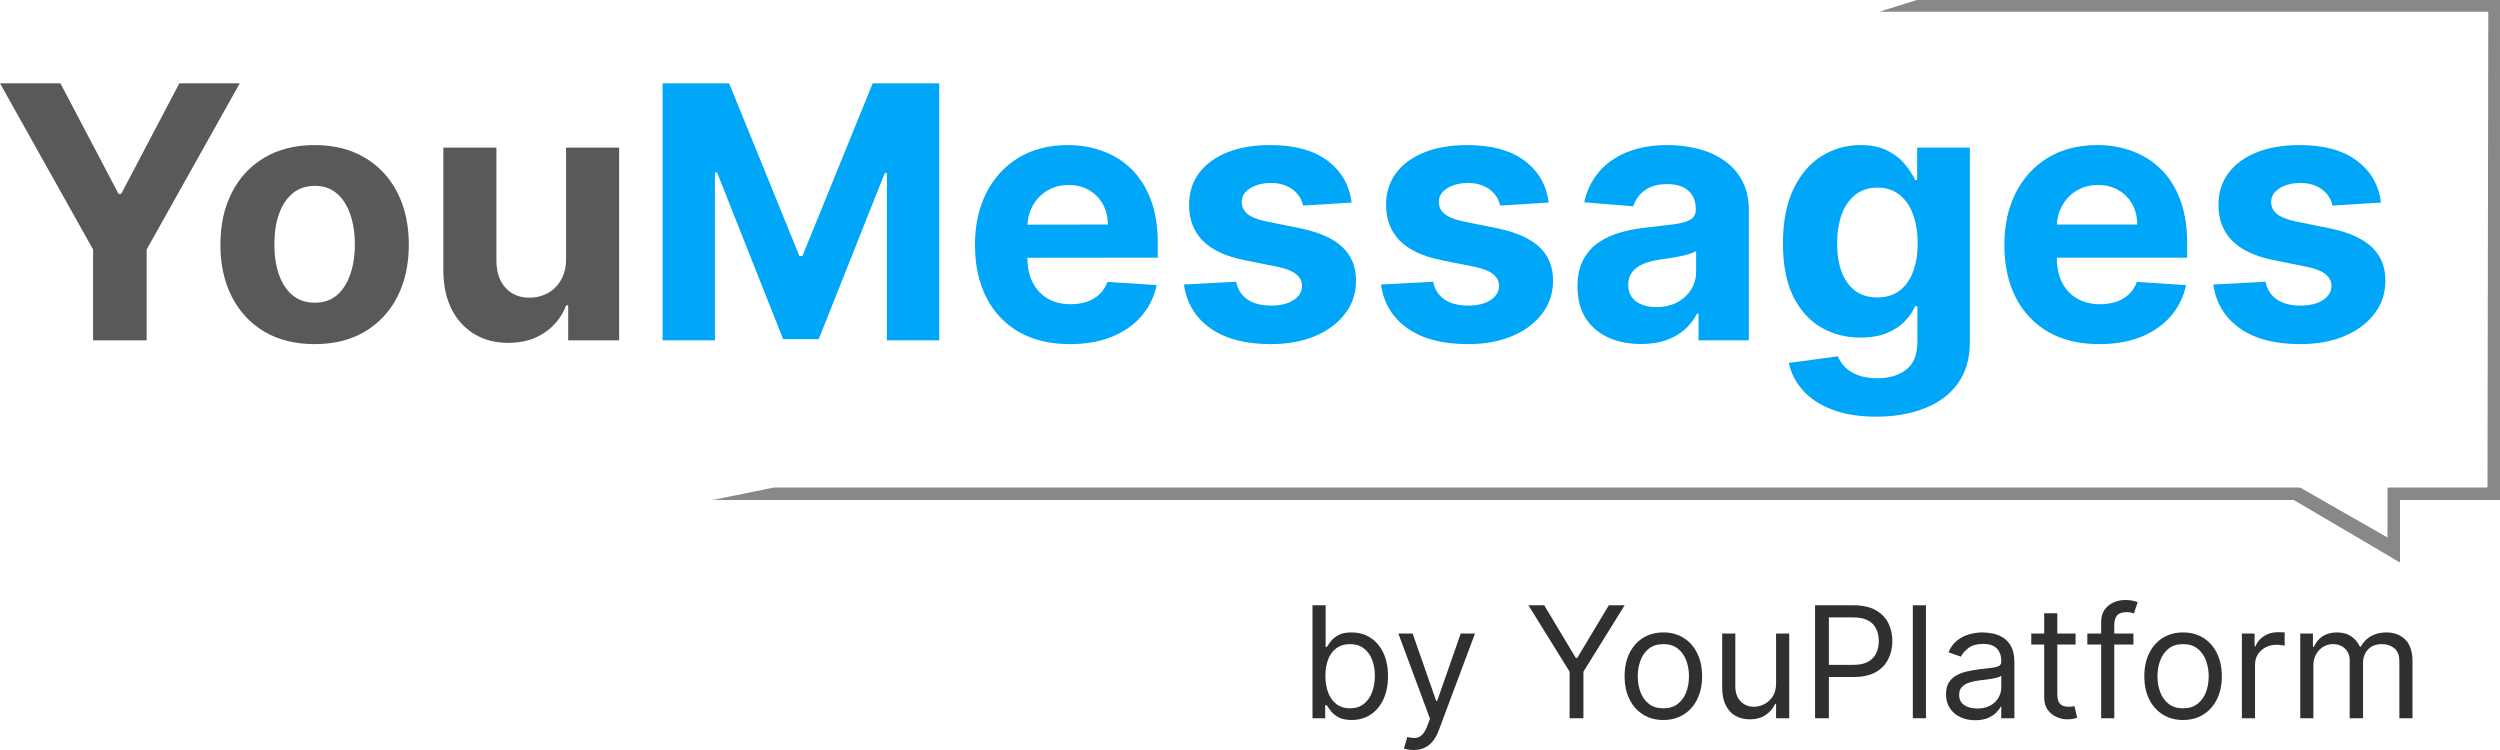
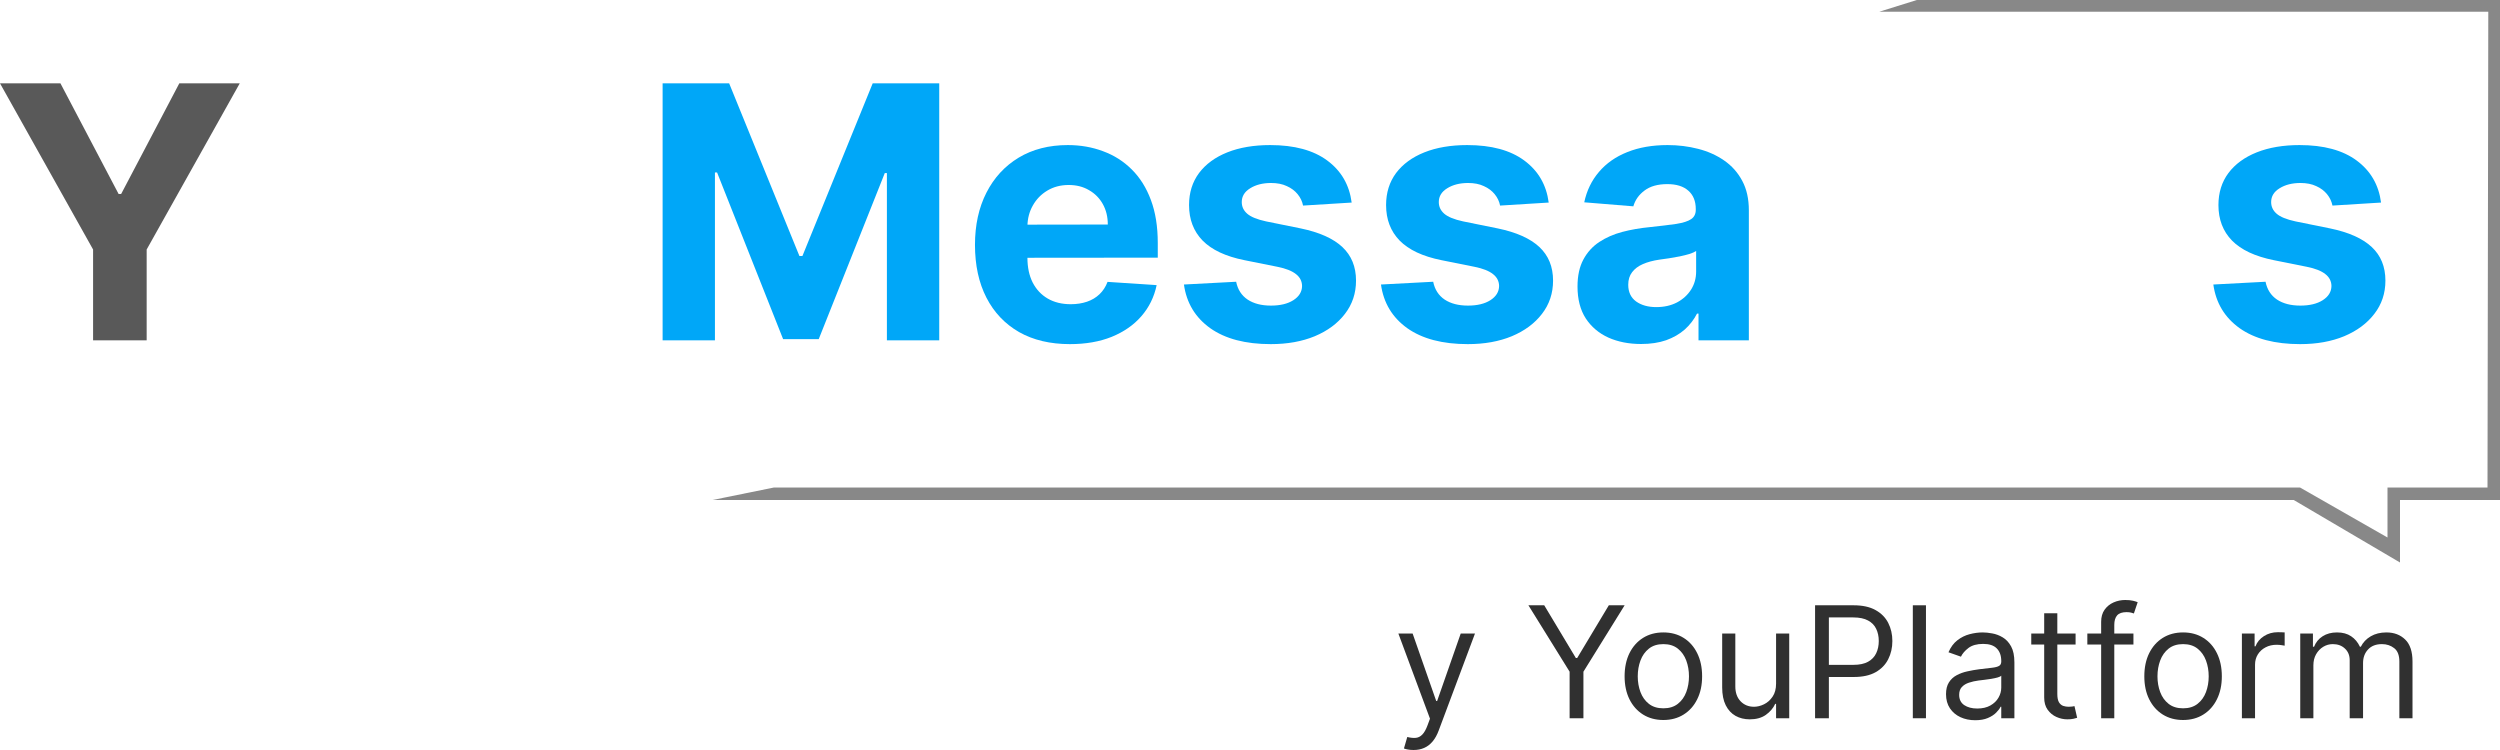
<svg xmlns="http://www.w3.org/2000/svg" width="200" height="60" viewBox="0 0 200 60" fill="none">
  <path fill-rule="evenodd" clip-rule="evenodd" d="M200 0V40L192 40V45L183.5 40H57L61.92 39L184 39L191 43V39H199L199.063 0.937H150.348L153.348 0H200Z" fill="#888888" />
  <path d="M0 6.667H4.835L9.49 15.522H9.69L14.345 6.667H19.18L11.733 19.96V27.229H7.447V19.96L0 6.667Z" fill="#595959" />
-   <path d="M25.169 27.53C23.62 27.53 22.281 27.199 21.151 26.536C20.028 25.867 19.161 24.936 18.549 23.745C17.938 22.547 17.632 21.158 17.632 19.578C17.632 17.985 17.938 16.593 18.549 15.402C19.161 14.204 20.028 13.273 21.151 12.61C22.281 11.941 23.62 11.606 25.169 11.606C26.717 11.606 28.053 11.941 29.176 12.61C30.306 13.273 31.176 14.204 31.788 15.402C32.399 16.593 32.705 17.985 32.705 19.578C32.705 21.158 32.399 22.547 31.788 23.745C31.176 24.936 30.306 25.867 29.176 26.536C28.053 27.199 26.717 27.53 25.169 27.53ZM25.188 24.217C25.893 24.217 26.481 24.016 26.953 23.614C27.425 23.206 27.78 22.651 28.02 21.948C28.265 21.245 28.388 20.445 28.388 19.548C28.388 18.651 28.265 17.851 28.02 17.149C27.78 16.446 27.425 15.89 26.953 15.482C26.481 15.074 25.893 14.87 25.188 14.87C24.477 14.87 23.879 15.074 23.394 15.482C22.916 15.89 22.553 16.446 22.308 17.149C22.068 17.851 21.949 18.651 21.949 19.548C21.949 20.445 22.068 21.245 22.308 21.948C22.553 22.651 22.916 23.206 23.394 23.614C23.879 24.016 24.477 24.217 25.188 24.217Z" fill="#595959" />
-   <path d="M45.285 20.663V11.807H49.532V27.229H45.455V24.428H45.295C44.95 25.331 44.375 26.058 43.571 26.606C42.773 27.155 41.8 27.43 40.65 27.43C39.626 27.43 38.726 27.195 37.948 26.727C37.171 26.258 36.563 25.592 36.124 24.729C35.692 23.866 35.473 22.831 35.466 21.627V11.807H39.713V20.863C39.719 21.774 39.962 22.493 40.441 23.022C40.919 23.551 41.56 23.815 42.364 23.815C42.876 23.815 43.355 23.698 43.8 23.464C44.245 23.223 44.604 22.868 44.877 22.4C45.156 21.931 45.292 21.352 45.285 20.663Z" fill="#595959" />
  <path d="M53.009 6.667H58.332L63.954 20.482H64.193L69.816 6.667H75.139V27.229H70.952V13.845H70.783L65.499 27.128H62.648L57.365 13.795H57.195V27.229H53.009V6.667Z" fill="#00A7F8" />
  <path d="M85.594 27.53C84.019 27.53 82.663 27.209 81.526 26.566C80.397 25.917 79.526 25 78.915 23.815C78.303 22.624 77.998 21.215 77.998 19.588C77.998 18.002 78.303 16.61 78.915 15.412C79.526 14.213 80.387 13.28 81.497 12.61C82.613 11.941 83.922 11.606 85.424 11.606C86.434 11.606 87.375 11.77 88.245 12.098C89.123 12.42 89.887 12.905 90.538 13.554C91.196 14.204 91.708 15.02 92.073 16.004C92.439 16.981 92.622 18.126 92.622 19.438V20.612L82.194 20.622V17.972L88.624 17.962C88.624 17.346 88.491 16.8 88.225 16.325C87.96 15.85 87.591 15.479 87.119 15.211C86.654 14.936 86.112 14.799 85.494 14.799C84.849 14.799 84.278 14.95 83.779 15.251C83.288 15.546 82.902 15.944 82.623 16.446C82.344 16.941 82.201 17.493 82.194 18.102V20.622C82.194 21.386 82.334 22.045 82.613 22.6C82.899 23.156 83.301 23.584 83.819 23.886C84.338 24.187 84.952 24.337 85.663 24.337C86.135 24.337 86.567 24.27 86.96 24.137C87.352 24.003 87.687 23.802 87.966 23.534C88.245 23.266 88.458 22.938 88.604 22.55L92.532 22.811C92.333 23.762 91.924 24.592 91.306 25.301C90.694 26.004 89.904 26.553 88.933 26.948C87.97 27.336 86.856 27.53 85.594 27.53Z" fill="#00A7F8" />
  <path d="M108.133 16.205L104.245 16.446C104.179 16.111 104.036 15.81 103.817 15.542C103.597 15.268 103.308 15.05 102.949 14.89C102.597 14.722 102.175 14.639 101.683 14.639C101.025 14.639 100.47 14.779 100.018 15.06C99.567 15.335 99.341 15.703 99.341 16.165C99.341 16.533 99.487 16.844 99.779 17.098C100.072 17.353 100.573 17.557 101.284 17.711L104.056 18.273C105.544 18.581 106.654 19.076 107.385 19.759C108.116 20.442 108.482 21.339 108.482 22.45C108.482 23.46 108.186 24.347 107.595 25.11C107.01 25.873 106.206 26.469 105.182 26.898C104.165 27.319 102.992 27.53 101.663 27.53C99.636 27.53 98.021 27.105 96.819 26.255C95.622 25.398 94.921 24.234 94.715 22.761L98.892 22.54C99.018 23.163 99.324 23.638 99.809 23.966C100.294 24.287 100.916 24.448 101.673 24.448C102.418 24.448 103.016 24.304 103.468 24.016C103.926 23.722 104.159 23.343 104.165 22.881C104.159 22.493 103.996 22.175 103.677 21.928C103.358 21.673 102.866 21.479 102.202 21.345L99.55 20.813C98.055 20.512 96.942 19.99 96.21 19.247C95.486 18.504 95.124 17.557 95.124 16.406C95.124 15.415 95.39 14.562 95.921 13.845C96.46 13.129 97.214 12.577 98.184 12.189C99.161 11.8 100.304 11.606 101.613 11.606C103.547 11.606 105.069 12.018 106.179 12.841C107.296 13.665 107.947 14.786 108.133 16.205Z" fill="#00A7F8" />
  <path d="M123.896 16.205L120.008 16.446C119.942 16.111 119.799 15.81 119.58 15.542C119.36 15.268 119.071 15.05 118.712 14.89C118.36 14.722 117.938 14.639 117.446 14.639C116.788 14.639 116.233 14.779 115.781 15.06C115.33 15.335 115.104 15.703 115.104 16.165C115.104 16.533 115.25 16.844 115.542 17.098C115.835 17.353 116.336 17.557 117.047 17.711L119.819 18.273C121.307 18.581 122.417 19.076 123.148 19.759C123.879 20.442 124.245 21.339 124.245 22.45C124.245 23.46 123.949 24.347 123.358 25.11C122.773 25.873 121.969 26.469 120.945 26.898C119.928 27.319 118.755 27.53 117.426 27.53C115.399 27.53 113.784 27.105 112.582 26.255C111.385 25.398 110.684 24.234 110.478 22.761L114.655 22.54C114.781 23.163 115.087 23.638 115.572 23.966C116.057 24.287 116.679 24.448 117.436 24.448C118.181 24.448 118.779 24.304 119.231 24.016C119.689 23.722 119.922 23.343 119.928 22.881C119.922 22.493 119.759 22.175 119.44 21.928C119.121 21.673 118.629 21.479 117.965 21.345L115.313 20.813C113.818 20.512 112.704 19.99 111.973 19.247C111.249 18.504 110.887 17.557 110.887 16.406C110.887 15.415 111.153 14.562 111.684 13.845C112.223 13.129 112.977 12.577 113.947 12.189C114.924 11.8 116.067 11.606 117.376 11.606C119.31 11.606 120.832 12.018 121.942 12.841C123.059 13.665 123.71 14.786 123.896 16.205Z" fill="#00A7F8" />
  <path d="M131.285 27.52C130.308 27.52 129.438 27.349 128.673 27.008C127.909 26.66 127.304 26.148 126.859 25.472C126.421 24.789 126.201 23.939 126.201 22.922C126.201 22.065 126.357 21.345 126.67 20.763C126.982 20.181 127.407 19.712 127.946 19.357C128.484 19.003 129.095 18.735 129.78 18.554C130.471 18.373 131.196 18.246 131.953 18.173C132.844 18.079 133.561 17.992 134.106 17.912C134.651 17.825 135.047 17.698 135.293 17.53C135.539 17.363 135.662 17.115 135.662 16.787V16.727C135.662 16.091 135.462 15.599 135.063 15.251C134.671 14.903 134.113 14.729 133.389 14.729C132.624 14.729 132.016 14.9 131.564 15.241C131.113 15.576 130.813 15.997 130.667 16.506L126.74 16.185C126.939 15.248 127.331 14.438 127.916 13.755C128.501 13.066 129.255 12.537 130.179 12.169C131.109 11.794 132.186 11.606 133.409 11.606C134.259 11.606 135.073 11.707 135.851 11.908C136.635 12.108 137.33 12.42 137.934 12.841C138.546 13.263 139.028 13.805 139.38 14.468C139.732 15.124 139.908 15.91 139.908 16.827V27.229H135.881V25.09H135.761C135.515 25.572 135.186 25.997 134.774 26.366C134.362 26.727 133.867 27.011 133.289 27.219C132.711 27.42 132.043 27.52 131.285 27.52ZM132.501 24.568C133.126 24.568 133.678 24.444 134.156 24.197C134.635 23.942 135.01 23.601 135.283 23.173C135.555 22.744 135.691 22.259 135.691 21.717V20.08C135.559 20.167 135.376 20.248 135.143 20.321C134.917 20.388 134.661 20.452 134.376 20.512C134.09 20.566 133.804 20.616 133.518 20.663C133.233 20.703 132.973 20.74 132.741 20.773C132.242 20.847 131.807 20.964 131.435 21.125C131.063 21.285 130.774 21.503 130.568 21.777C130.362 22.045 130.259 22.38 130.259 22.781C130.259 23.363 130.468 23.809 130.887 24.116C131.312 24.418 131.85 24.568 132.501 24.568Z" fill="#00A7F8" />
-   <path d="M150.101 33.333C148.726 33.333 147.546 33.143 146.562 32.761C145.585 32.386 144.808 31.874 144.23 31.225C143.651 30.576 143.276 29.846 143.103 29.036L147.031 28.504C147.15 28.812 147.34 29.1 147.599 29.367C147.858 29.635 148.201 29.849 148.626 30.01C149.058 30.177 149.583 30.261 150.201 30.261C151.125 30.261 151.886 30.034 152.484 29.578C153.089 29.13 153.391 28.377 153.391 27.319V24.498H153.211C153.025 24.926 152.746 25.331 152.374 25.713C152.002 26.094 151.523 26.406 150.939 26.647C150.354 26.887 149.656 27.008 148.845 27.008C147.695 27.008 146.649 26.74 145.705 26.205C144.768 25.663 144.02 24.836 143.462 23.725C142.91 22.607 142.635 21.195 142.635 19.488C142.635 17.741 142.917 16.282 143.482 15.11C144.047 13.939 144.798 13.062 145.735 12.48C146.679 11.898 147.712 11.606 148.835 11.606C149.692 11.606 150.41 11.754 150.988 12.048C151.567 12.336 152.032 12.697 152.384 13.133C152.743 13.561 153.019 13.983 153.211 14.398H153.371V11.807H157.588V27.38C157.588 28.691 157.269 29.789 156.631 30.673C155.993 31.556 155.109 32.219 153.979 32.661C152.856 33.109 151.563 33.333 150.101 33.333ZM150.191 23.795C150.875 23.795 151.454 23.625 151.925 23.283C152.404 22.935 152.769 22.44 153.022 21.797C153.281 21.148 153.411 20.372 153.411 19.468C153.411 18.564 153.285 17.781 153.032 17.119C152.779 16.449 152.414 15.93 151.935 15.562C151.457 15.194 150.875 15.01 150.191 15.01C149.493 15.01 148.905 15.201 148.426 15.582C147.948 15.957 147.586 16.479 147.34 17.149C147.094 17.818 146.971 18.591 146.971 19.468C146.971 20.358 147.094 21.128 147.34 21.777C147.592 22.42 147.955 22.918 148.426 23.273C148.905 23.621 149.493 23.795 150.191 23.795Z" fill="#00A7F8" />
-   <path d="M167.945 27.53C166.37 27.53 165.014 27.209 163.878 26.566C162.748 25.917 161.878 25 161.266 23.815C160.655 22.624 160.349 21.215 160.349 19.588C160.349 18.002 160.655 16.61 161.266 15.412C161.878 14.213 162.738 13.28 163.848 12.61C164.965 11.941 166.274 11.606 167.776 11.606C168.786 11.606 169.726 11.77 170.597 12.098C171.474 12.42 172.238 12.905 172.89 13.554C173.548 14.204 174.059 15.02 174.425 16.004C174.79 16.981 174.973 18.126 174.973 19.438V20.612H164.544V17.962H170.976C170.976 17.346 170.843 16.8 170.577 16.325C170.311 15.85 169.942 15.479 169.47 15.211C169.005 14.936 168.464 14.799 167.845 14.799C167.201 14.799 166.629 14.95 166.131 15.251C165.639 15.546 165.254 15.944 164.975 16.446C164.695 16.941 164.552 17.493 164.546 18.102V20.622C164.546 21.386 164.685 22.045 164.965 22.6C165.25 23.156 165.652 23.584 166.171 23.886C166.689 24.187 167.304 24.337 168.015 24.337C168.487 24.337 168.919 24.27 169.311 24.137C169.703 24.003 170.039 23.802 170.318 23.534C170.597 23.266 170.81 22.938 170.956 22.55L174.883 22.811C174.684 23.762 174.275 24.592 173.657 25.301C173.046 26.004 172.255 26.553 171.285 26.948C170.321 27.336 169.208 27.53 167.945 27.53Z" fill="#00A7F8" />
  <path d="M190.484 16.205L186.597 16.446C186.53 16.111 186.387 15.81 186.168 15.542C185.949 15.268 185.66 15.05 185.301 14.89C184.948 14.722 184.526 14.639 184.035 14.639C183.377 14.639 182.822 14.779 182.37 15.06C181.918 15.335 181.692 15.703 181.692 16.165C181.692 16.533 181.838 16.844 182.131 17.098C182.423 17.353 182.925 17.557 183.636 17.711L186.407 18.273C187.896 18.581 189.006 19.076 189.737 19.759C190.468 20.442 190.833 21.339 190.833 22.45C190.833 23.46 190.538 24.347 189.946 25.11C189.361 25.873 188.557 26.469 187.534 26.898C186.517 27.319 185.344 27.53 184.015 27.53C181.988 27.53 180.373 27.105 179.17 26.255C177.974 25.398 177.273 24.234 177.067 22.761L181.243 22.54C181.37 23.163 181.675 23.638 182.161 23.966C182.646 24.287 183.267 24.448 184.025 24.448C184.769 24.448 185.367 24.304 185.819 24.016C186.278 23.722 186.51 23.343 186.517 22.881C186.51 22.493 186.347 22.175 186.028 21.928C185.709 21.673 185.218 21.479 184.553 21.345L181.901 20.813C180.406 20.512 179.293 19.99 178.562 19.247C177.837 18.504 177.475 17.557 177.475 16.406C177.475 15.415 177.741 14.562 178.273 13.845C178.811 13.129 179.565 12.577 180.536 12.189C181.513 11.8 182.656 11.606 183.965 11.606C185.899 11.606 187.421 12.018 188.531 12.841C189.647 13.665 190.298 14.786 190.484 16.205Z" fill="#00A7F8" />
-   <path d="M105 57.459V48.423H106.051V51.759H106.14C106.218 51.641 106.325 51.491 106.461 51.309C106.601 51.123 106.8 50.959 107.058 50.815C107.319 50.668 107.673 50.594 108.118 50.594C108.694 50.594 109.202 50.737 109.642 51.022C110.081 51.307 110.424 51.712 110.671 52.235C110.917 52.759 111.041 53.377 111.041 54.088C111.041 54.806 110.917 55.428 110.671 55.954C110.424 56.478 110.083 56.884 109.646 57.172C109.21 57.457 108.706 57.6 108.136 57.6C107.697 57.6 107.345 57.528 107.08 57.384C106.816 57.237 106.613 57.071 106.47 56.885C106.327 56.697 106.218 56.541 106.14 56.418H106.016V57.459H105ZM106.033 54.071C106.033 54.582 106.109 55.034 106.261 55.425C106.412 55.813 106.633 56.118 106.924 56.338C107.215 56.556 107.572 56.665 107.994 56.665C108.433 56.665 108.8 56.55 109.094 56.321C109.391 56.088 109.614 55.776 109.762 55.385C109.914 54.991 109.989 54.553 109.989 54.071C109.989 53.594 109.915 53.165 109.767 52.782C109.621 52.397 109.4 52.093 109.103 51.869C108.809 51.643 108.439 51.529 107.994 51.529C107.566 51.529 107.207 51.637 106.916 51.852C106.624 52.063 106.405 52.36 106.256 52.743C106.108 53.122 106.033 53.565 106.033 54.071Z" fill="#303030" />
  <path d="M113.081 60C112.903 60 112.744 59.985 112.604 59.956C112.465 59.929 112.368 59.903 112.315 59.877L112.582 58.959C112.837 59.023 113.063 59.047 113.259 59.029C113.455 59.012 113.629 58.925 113.78 58.769C113.935 58.616 114.076 58.368 114.203 58.023L114.399 57.494L111.869 50.682H113.01L114.898 56.082H114.97L116.858 50.682H117.999L115.094 58.447C114.964 58.797 114.802 59.087 114.609 59.316C114.416 59.548 114.191 59.721 113.936 59.832C113.684 59.944 113.399 60 113.081 60Z" fill="#303030" />
  <path d="M122.273 48.423H123.538L126.068 52.641H126.175L128.706 48.423H129.971L126.674 53.735V57.459H125.569V53.735L122.273 48.423Z" fill="#303030" />
  <path d="M133.069 57.6C132.451 57.6 131.909 57.454 131.443 57.163C130.98 56.872 130.617 56.465 130.356 55.941C130.098 55.418 129.968 54.806 129.968 54.106C129.968 53.4 130.098 52.784 130.356 52.257C130.617 51.731 130.98 51.322 131.443 51.031C131.909 50.74 132.451 50.594 133.069 50.594C133.687 50.594 134.227 50.74 134.69 51.031C135.157 51.322 135.519 51.731 135.777 52.257C136.039 52.784 136.169 53.4 136.169 54.106C136.169 54.806 136.039 55.418 135.777 55.941C135.519 56.465 135.157 56.872 134.69 57.163C134.227 57.454 133.687 57.6 133.069 57.6ZM133.069 56.665C133.538 56.665 133.924 56.546 134.227 56.307C134.53 56.069 134.754 55.756 134.9 55.368C135.045 54.979 135.118 54.559 135.118 54.106C135.118 53.653 135.045 53.231 134.9 52.84C134.754 52.449 134.53 52.132 134.227 51.891C133.924 51.65 133.538 51.529 133.069 51.529C132.6 51.529 132.214 51.65 131.911 51.891C131.608 52.132 131.384 52.449 131.238 52.84C131.093 53.231 131.02 53.653 131.02 54.106C131.02 54.559 131.093 54.979 131.238 55.368C131.384 55.756 131.608 56.069 131.911 56.307C132.214 56.546 132.6 56.665 133.069 56.665Z" fill="#303030" />
  <path d="M142.086 54.688V50.682H143.138V57.459H142.086V56.312H142.015C141.855 56.656 141.605 56.949 141.267 57.19C140.928 57.428 140.5 57.547 139.984 57.547C139.556 57.547 139.176 57.454 138.843 57.269C138.511 57.081 138.249 56.798 138.059 56.422C137.869 56.043 137.774 55.565 137.774 54.988V50.682H138.826V54.918C138.826 55.412 138.965 55.806 139.244 56.1C139.526 56.394 139.886 56.541 140.322 56.541C140.584 56.541 140.849 56.475 141.12 56.343C141.393 56.21 141.622 56.007 141.806 55.734C141.993 55.46 142.086 55.112 142.086 54.688Z" fill="#303030" />
  <path d="M145.206 57.459V48.423H148.288C149.004 48.423 149.589 48.551 150.044 48.807C150.501 49.06 150.839 49.403 151.059 49.835C151.279 50.268 151.389 50.75 151.389 51.282C151.389 51.815 151.279 52.298 151.059 52.734C150.842 53.169 150.507 53.516 150.052 53.775C149.598 54.031 149.016 54.159 148.306 54.159H146.097V53.188H148.271C148.761 53.188 149.154 53.104 149.451 52.937C149.748 52.769 149.963 52.543 150.097 52.257C150.234 51.969 150.302 51.644 150.302 51.282C150.302 50.921 150.234 50.597 150.097 50.312C149.963 50.026 149.747 49.803 149.447 49.641C149.147 49.477 148.749 49.394 148.253 49.394H146.31V57.459H145.206Z" fill="#303030" />
  <path d="M154.077 48.423V57.459H153.026V48.423H154.077Z" fill="#303030" />
  <path d="M158.016 57.618C157.583 57.618 157.189 57.537 156.836 57.375C156.482 57.21 156.202 56.974 155.994 56.665C155.786 56.353 155.682 55.977 155.682 55.535C155.682 55.147 155.759 54.832 155.914 54.591C156.068 54.347 156.274 54.156 156.533 54.018C156.791 53.879 157.076 53.776 157.388 53.709C157.703 53.638 158.019 53.582 158.337 53.541C158.753 53.488 159.09 53.449 159.348 53.422C159.61 53.393 159.8 53.344 159.918 53.276C160.04 53.209 160.101 53.091 160.101 52.923V52.888C160.101 52.453 159.981 52.115 159.74 51.873C159.503 51.632 159.142 51.512 158.658 51.512C158.156 51.512 157.762 51.621 157.477 51.838C157.192 52.056 156.992 52.288 156.876 52.535L155.878 52.182C156.056 51.771 156.294 51.45 156.591 51.221C156.891 50.988 157.217 50.827 157.571 50.735C157.927 50.641 158.278 50.594 158.622 50.594C158.842 50.594 159.094 50.621 159.379 50.673C159.667 50.724 159.945 50.828 160.212 50.987C160.483 51.146 160.707 51.385 160.885 51.706C161.063 52.026 161.152 52.456 161.152 52.994V57.459H160.101V56.541H160.048C159.976 56.688 159.858 56.846 159.691 57.013C159.525 57.181 159.304 57.324 159.027 57.441C158.751 57.559 158.414 57.618 158.016 57.618ZM158.177 56.682C158.592 56.682 158.943 56.602 159.228 56.44C159.516 56.278 159.733 56.069 159.878 55.813C160.027 55.557 160.101 55.288 160.101 55.006V54.053C160.057 54.106 159.959 54.154 159.807 54.199C159.659 54.24 159.486 54.276 159.29 54.309C159.097 54.338 158.909 54.365 158.725 54.388C158.543 54.409 158.396 54.426 158.284 54.441C158.01 54.477 157.755 54.534 157.517 54.613C157.283 54.69 157.093 54.806 156.947 54.962C156.805 55.115 156.733 55.324 156.733 55.588C156.733 55.95 156.868 56.224 157.139 56.409C157.412 56.591 157.758 56.682 158.177 56.682Z" fill="#303030" />
  <path d="M166.047 50.682V51.565H162.501V50.682H166.047ZM163.535 49.059H164.586V55.518C164.586 55.812 164.629 56.032 164.715 56.179C164.804 56.324 164.917 56.421 165.054 56.471C165.193 56.518 165.34 56.541 165.495 56.541C165.61 56.541 165.705 56.535 165.78 56.523C165.854 56.509 165.913 56.497 165.958 56.488L166.172 57.423C166.1 57.45 166.001 57.477 165.873 57.503C165.746 57.532 165.584 57.547 165.388 57.547C165.091 57.547 164.8 57.484 164.515 57.357C164.232 57.231 163.998 57.038 163.811 56.779C163.627 56.521 163.535 56.194 163.535 55.8V49.059Z" fill="#303030" />
  <path d="M170.675 50.682V51.565H166.987V50.682H170.675ZM168.092 57.459V49.747C168.092 49.359 168.184 49.035 168.368 48.776C168.552 48.518 168.791 48.324 169.085 48.194C169.379 48.065 169.689 48 170.016 48C170.274 48 170.485 48.021 170.649 48.062C170.812 48.103 170.934 48.141 171.014 48.176L170.711 49.077C170.658 49.059 170.583 49.037 170.488 49.01C170.396 48.984 170.274 48.971 170.123 48.971C169.776 48.971 169.525 49.057 169.37 49.231C169.219 49.404 169.143 49.659 169.143 49.994V57.459H168.092Z" fill="#303030" />
  <path d="M174.647 57.6C174.029 57.6 173.487 57.454 173.021 57.163C172.557 56.872 172.195 56.465 171.934 55.941C171.675 55.418 171.546 54.806 171.546 54.106C171.546 53.4 171.675 52.784 171.934 52.257C172.195 51.731 172.557 51.322 173.021 51.031C173.487 50.74 174.029 50.594 174.647 50.594C175.264 50.594 175.805 50.74 176.268 51.031C176.734 51.322 177.097 51.731 177.355 52.257C177.616 52.784 177.747 53.4 177.747 54.106C177.747 54.806 177.616 55.418 177.355 55.941C177.097 56.465 176.734 56.872 176.268 57.163C175.805 57.454 175.264 57.6 174.647 57.6ZM174.647 56.665C175.116 56.665 175.502 56.546 175.805 56.307C176.108 56.069 176.332 55.756 176.478 55.368C176.623 54.979 176.696 54.559 176.696 54.106C176.696 53.653 176.623 53.231 176.478 52.84C176.332 52.449 176.108 52.132 175.805 51.891C175.502 51.65 175.116 51.529 174.647 51.529C174.177 51.529 173.791 51.65 173.488 51.891C173.186 52.132 172.961 52.449 172.816 52.84C172.67 53.231 172.598 53.653 172.598 54.106C172.598 54.559 172.67 54.979 172.816 55.368C172.961 55.756 173.186 56.069 173.488 56.307C173.791 56.546 174.177 56.665 174.647 56.665Z" fill="#303030" />
  <path d="M179.352 57.459V50.682H180.368V51.706H180.439C180.564 51.371 180.789 51.099 181.116 50.89C181.443 50.681 181.811 50.577 182.221 50.577C182.298 50.577 182.395 50.578 182.51 50.581C182.626 50.584 182.714 50.588 182.773 50.594V51.653C182.738 51.644 182.656 51.631 182.528 51.613C182.403 51.593 182.271 51.582 182.132 51.582C181.799 51.582 181.502 51.651 181.241 51.79C180.982 51.925 180.777 52.113 180.626 52.354C180.478 52.593 180.403 52.865 180.403 53.171V57.459H179.352Z" fill="#303030" />
  <path d="M184.019 57.459V50.682H185.035V51.741H185.124C185.267 51.379 185.497 51.099 185.815 50.898C186.132 50.696 186.514 50.594 186.959 50.594C187.411 50.594 187.787 50.696 188.086 50.898C188.389 51.099 188.626 51.379 188.795 51.741H188.866C189.041 51.391 189.304 51.113 189.655 50.907C190.005 50.699 190.425 50.594 190.915 50.594C191.527 50.594 192.027 50.784 192.416 51.163C192.805 51.54 193 52.127 193 52.923V57.459H191.949V52.923C191.949 52.423 191.811 52.066 191.534 51.852C191.258 51.637 190.933 51.529 190.559 51.529C190.078 51.529 189.705 51.673 189.441 51.962C189.176 52.247 189.044 52.609 189.044 53.047V57.459H187.975V52.818C187.975 52.432 187.849 52.122 187.596 51.887C187.344 51.648 187.019 51.529 186.621 51.529C186.348 51.529 186.092 51.602 185.855 51.746C185.62 51.89 185.43 52.09 185.284 52.346C185.142 52.599 185.071 52.891 185.071 53.224V57.459H184.019Z" fill="#303030" />
</svg>